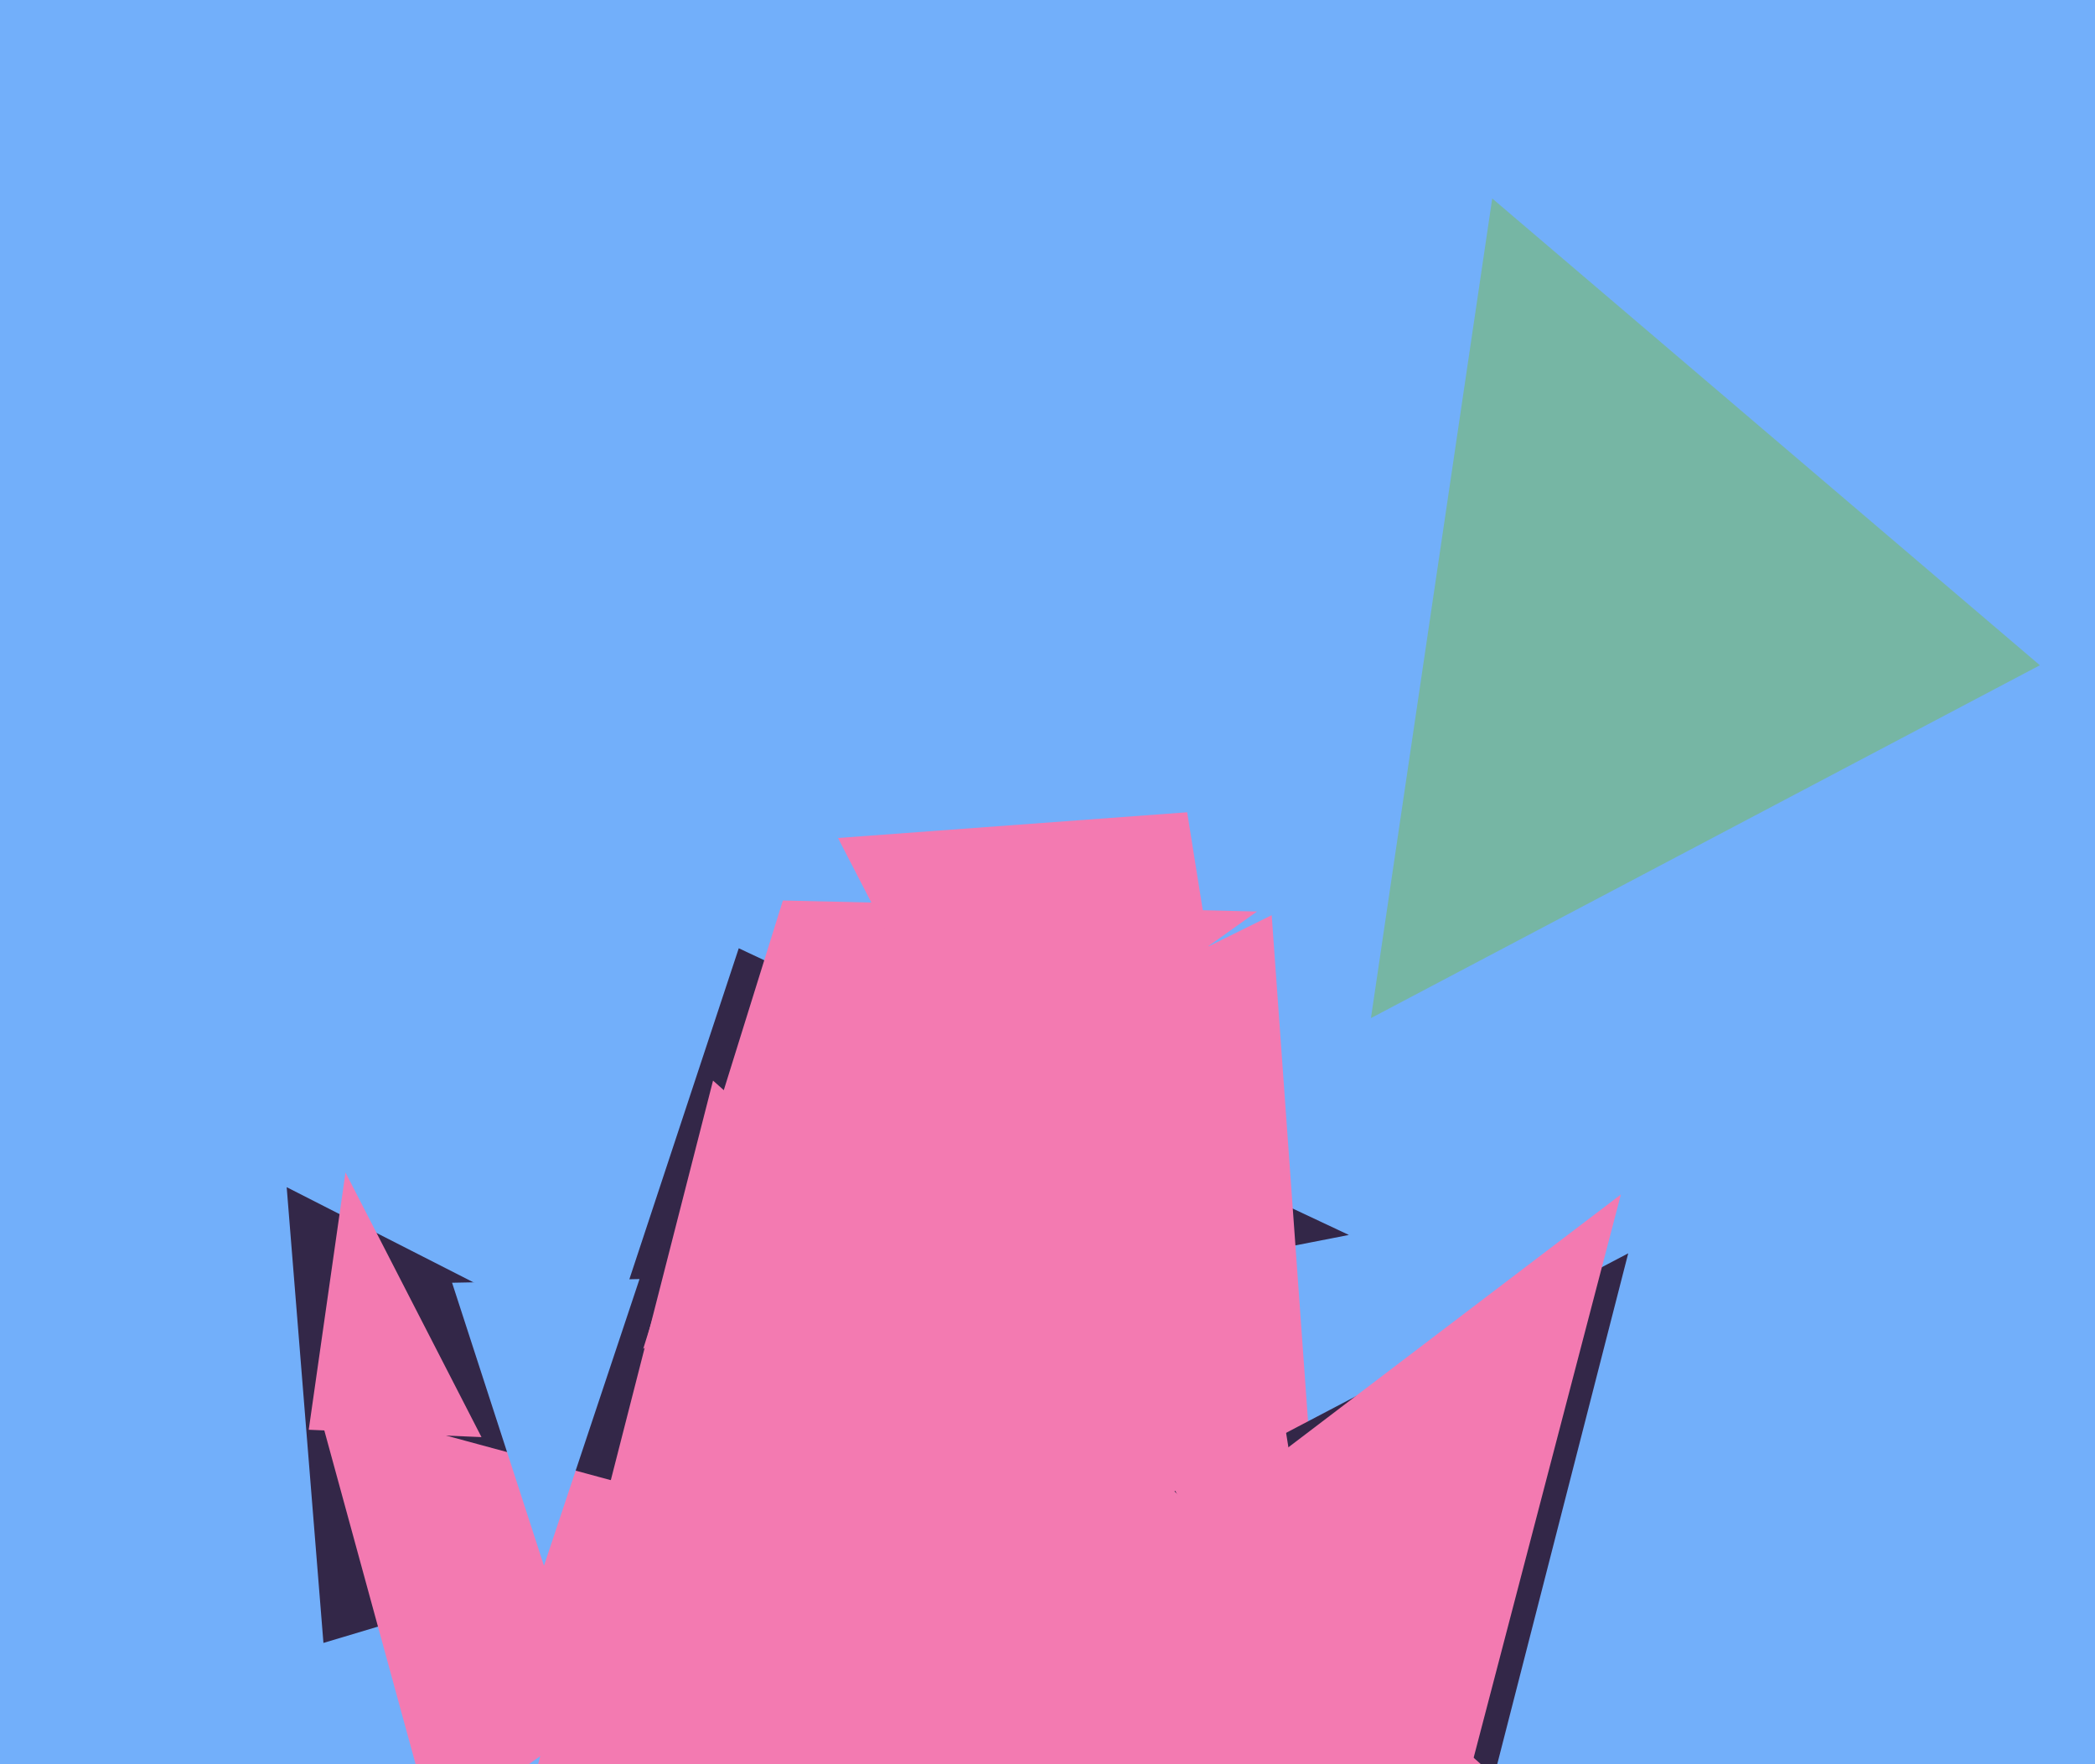
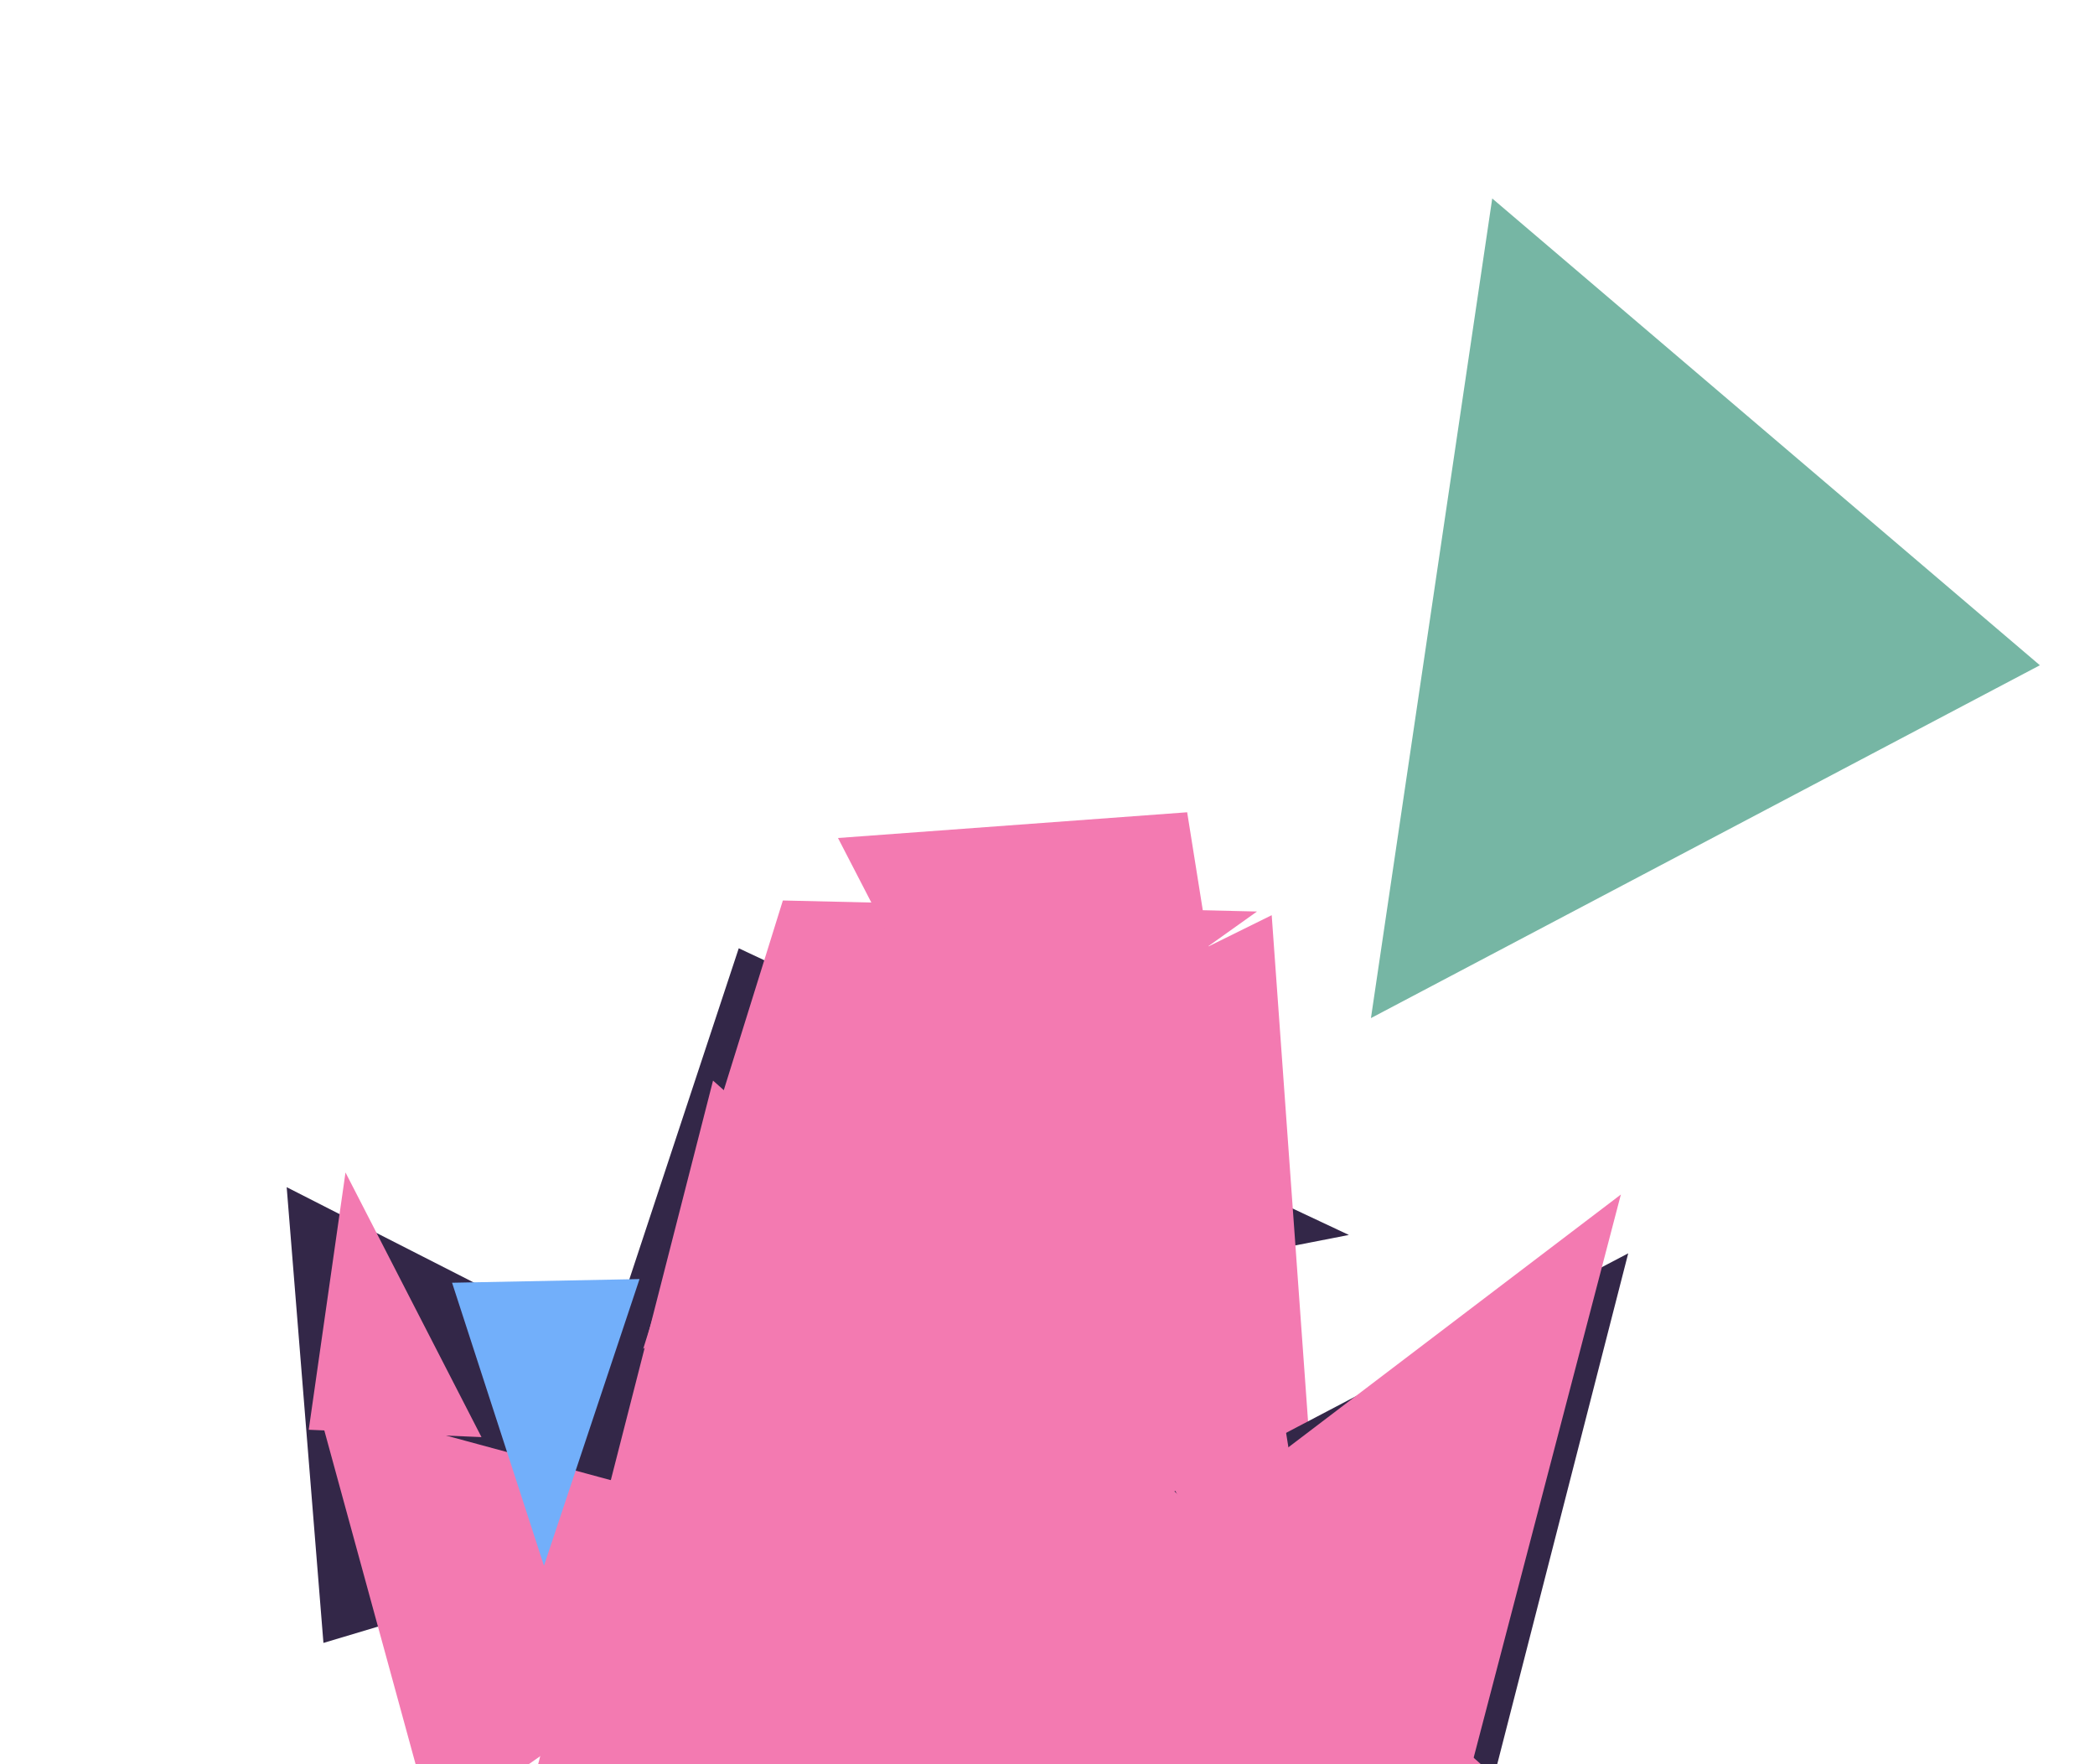
<svg xmlns="http://www.w3.org/2000/svg" width="570px" height="480px">
-   <rect width="570" height="480" fill="rgb(114,175,250)" />
  <polygon points="367,336 162,376 201,258" fill="rgb(51,39,72)" />
  <polygon points="555,181 373,277 406,54" fill="rgb(118,182,164)" />
  <polygon points="88,447 78,323 235,403" fill="rgb(51,39,72)" />
  <polygon points="359,430 188,327 346,249" fill="rgb(243,122,177)" />
  <polygon points="342,248 175,367 213,245" fill="rgb(243,122,177)" />
  <polygon points="383,575 119,511 443,341" fill="rgb(51,39,72)" />
  <polygon points="378,566 295,436 441,325" fill="rgb(243,122,177)" />
  <polygon points="118,498 86,381 230,420" fill="rgb(243,122,177)" />
  <polygon points="131,391 84,389 94,319" fill="rgb(243,122,177)" />
  <polygon points="148,426 123,349 174,348" fill="rgb(114,175,250)" />
  <polygon points="367,497 228,228 323,221" fill="rgb(243,122,177)" />
  <polygon points="431,505 139,509 194,294" fill="rgb(243,122,177)" />
</svg>